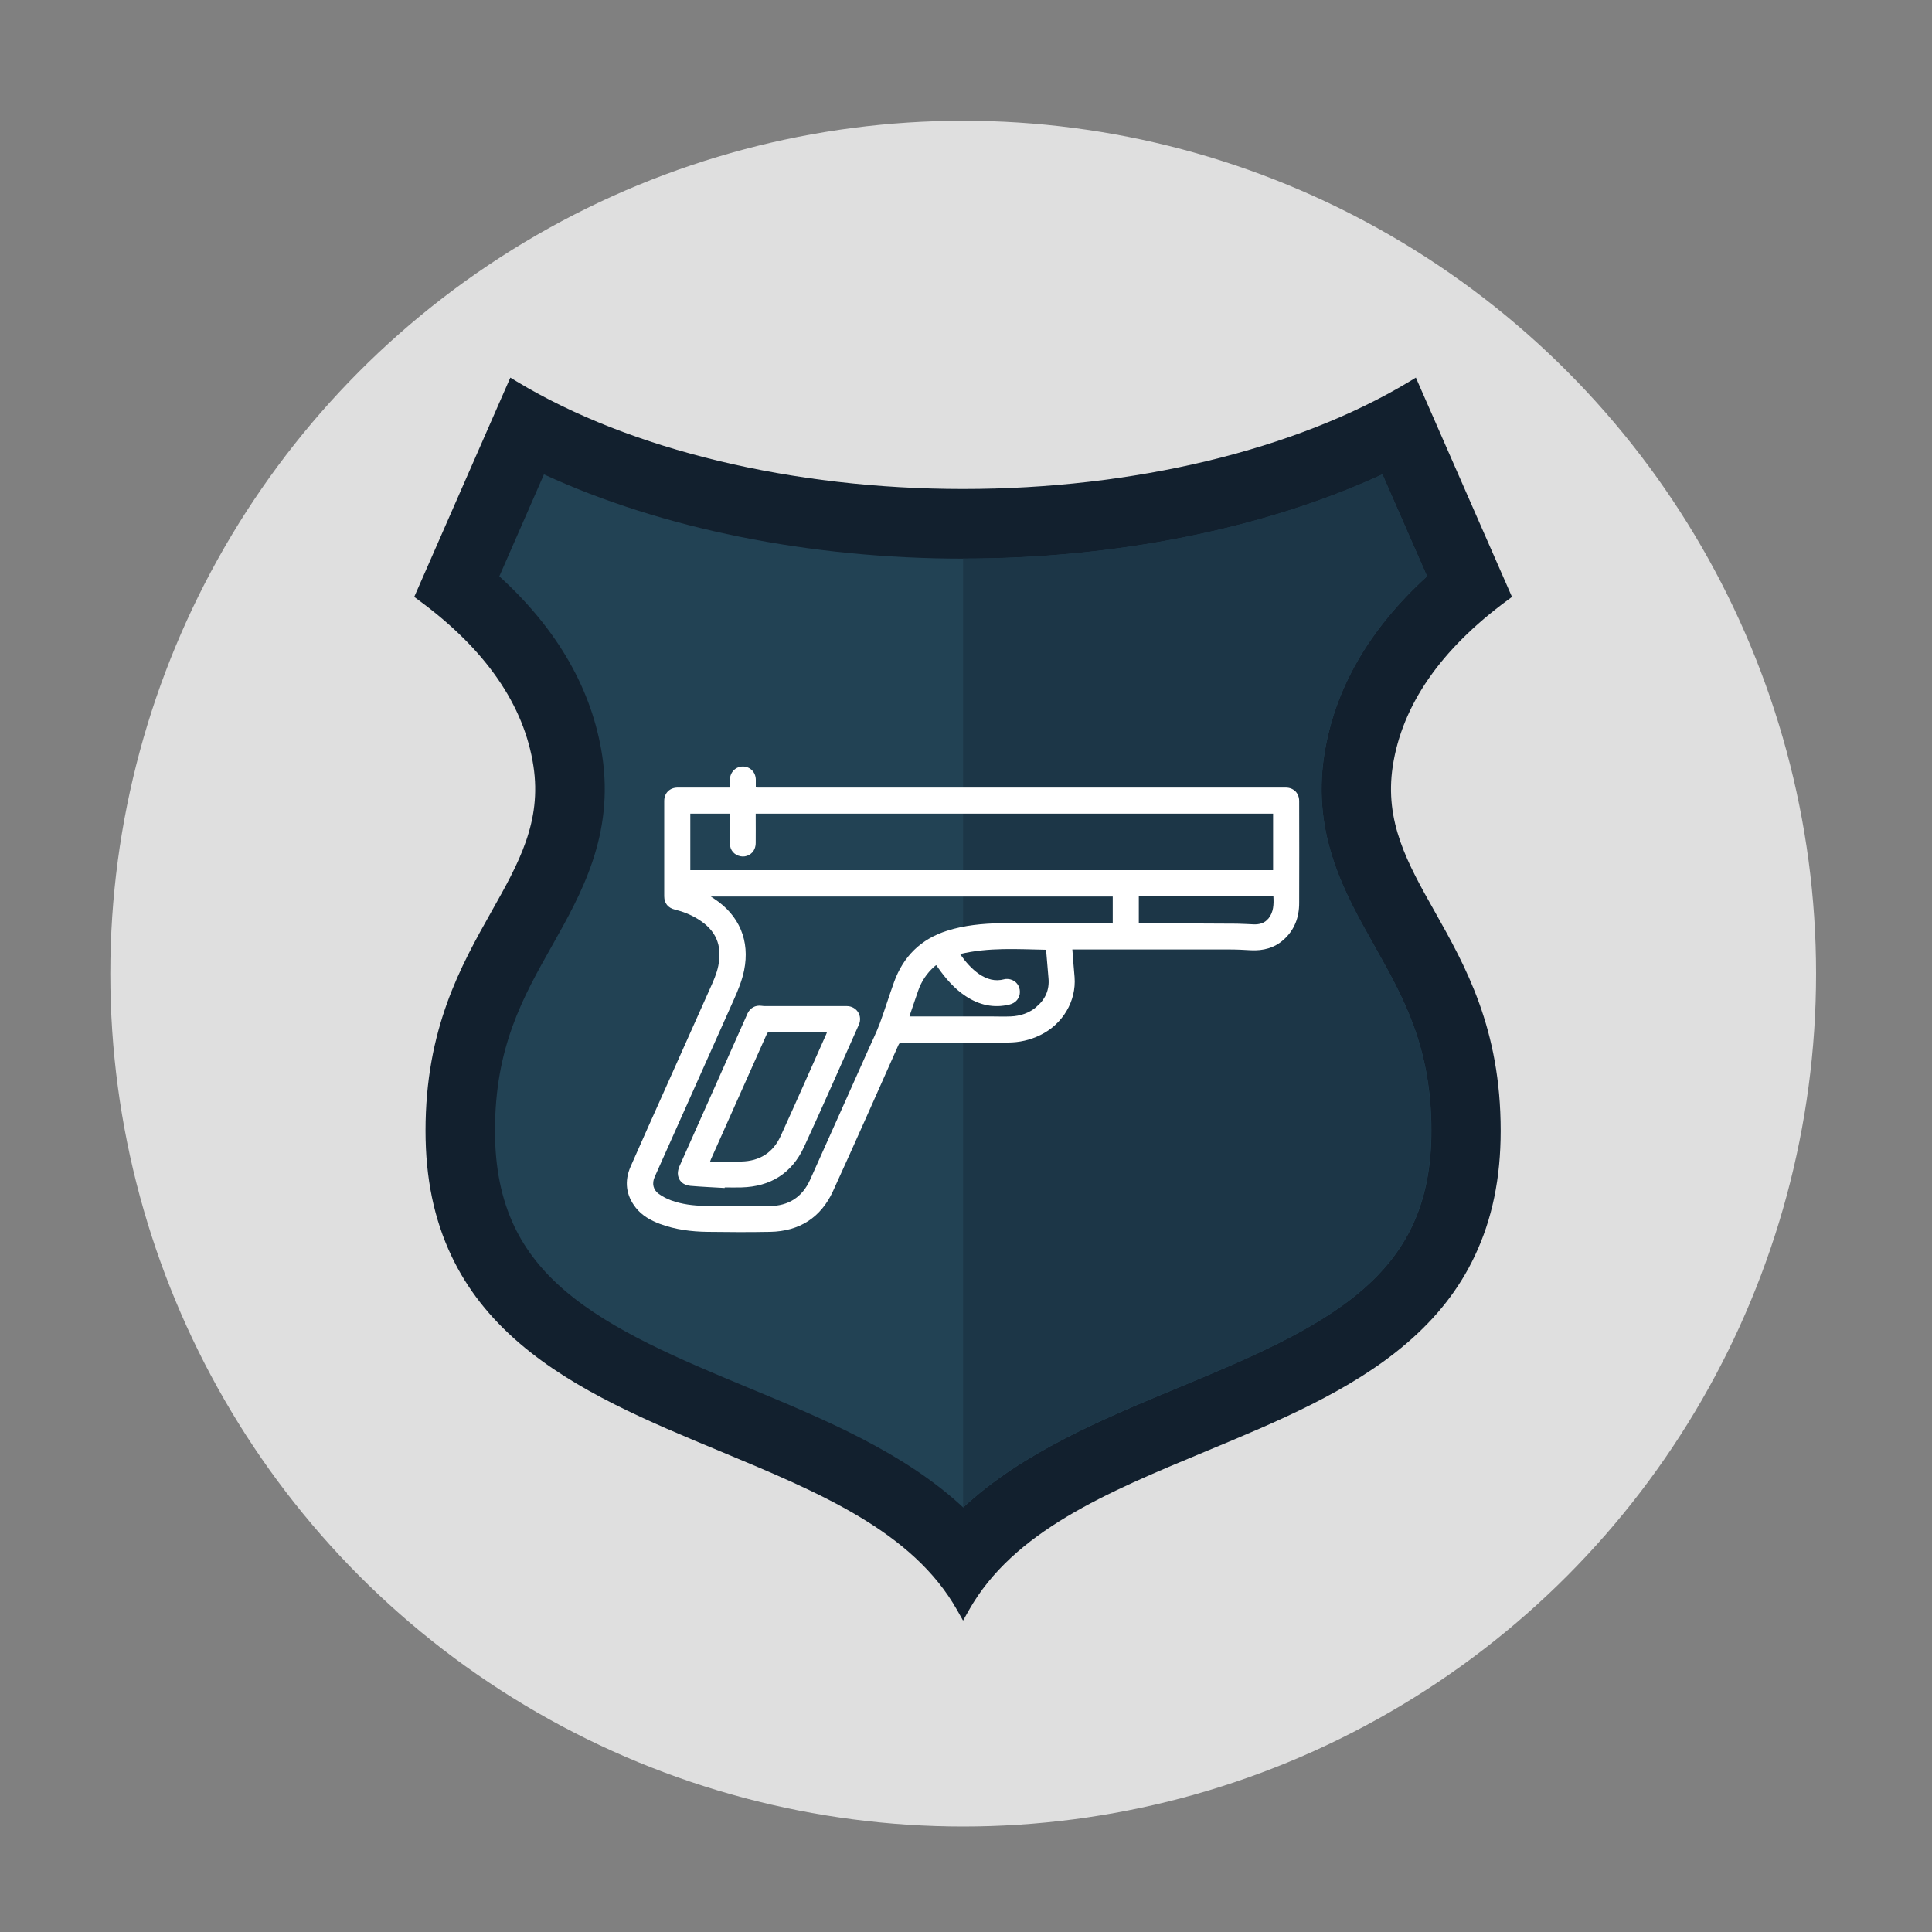
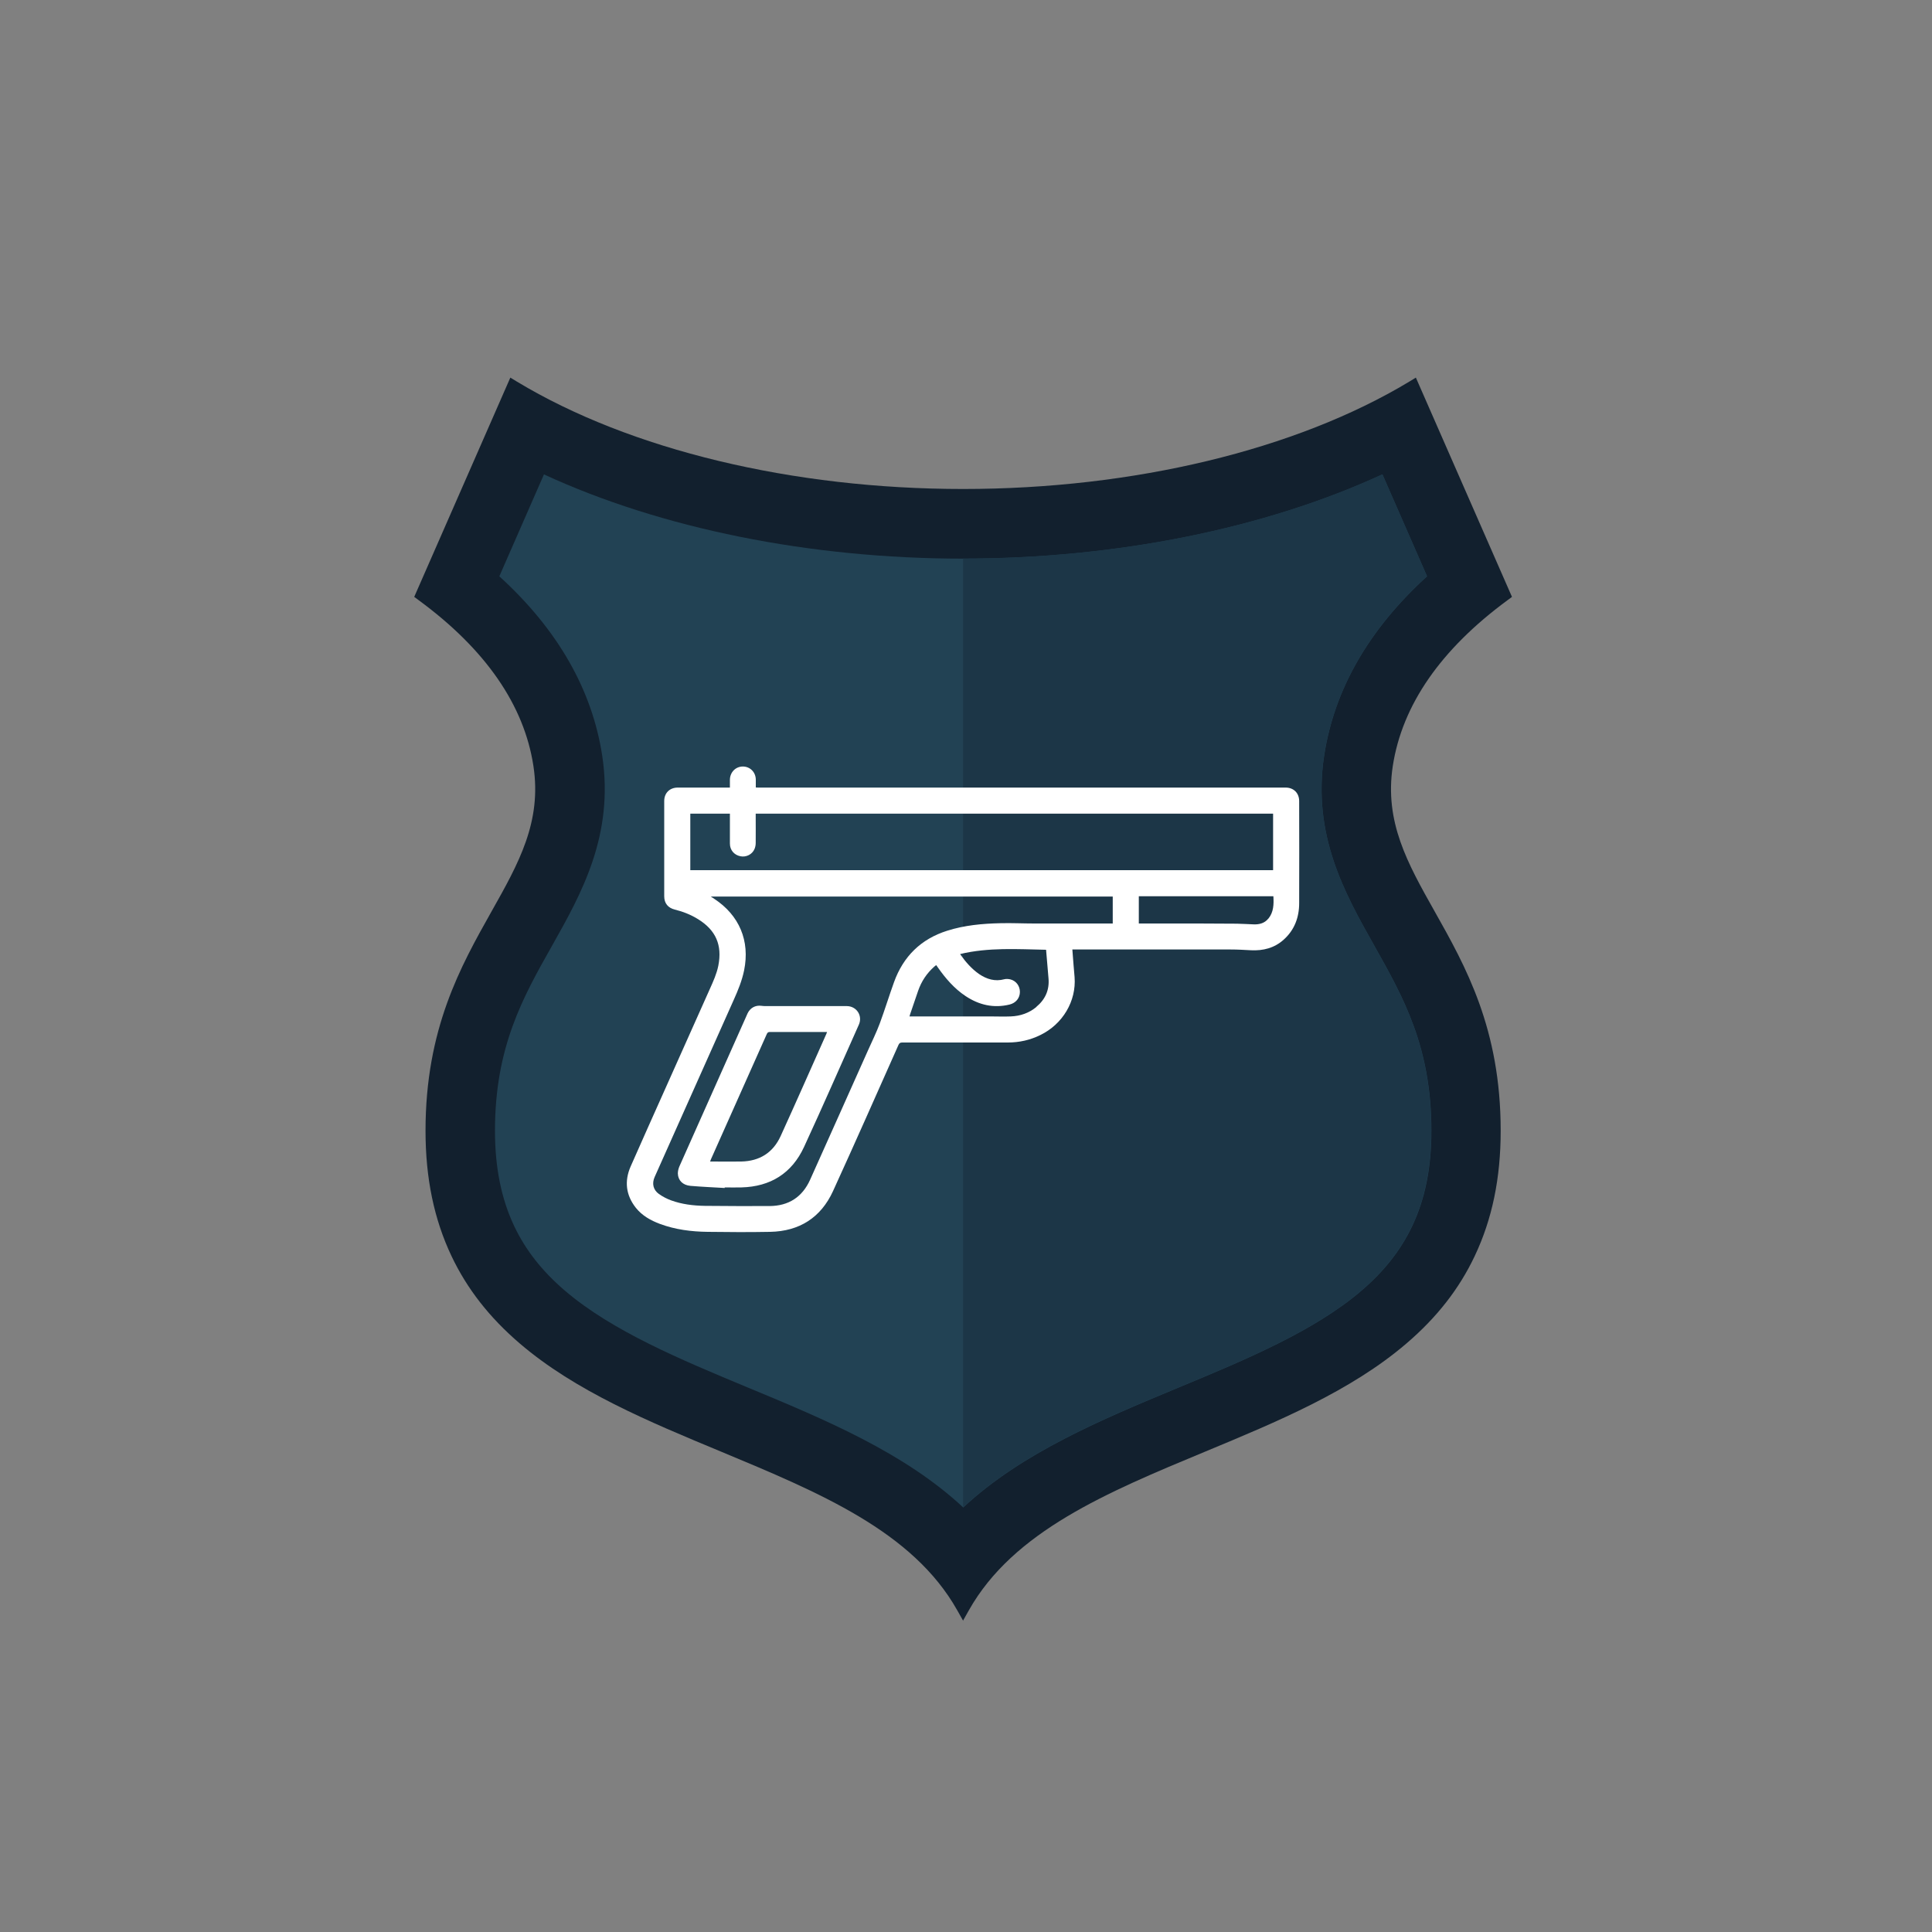
<svg xmlns="http://www.w3.org/2000/svg" width="200" height="200" viewBox="0 0 200 200">
  <rect x="0" y="0" width="200" height="200" fill="#808080" stroke="none" />
  <defs>
    <style>
      .cls-1 {
        fill: #fff;
      }

      .cls-2 {
        fill: #12202e;
      }

      .cls-3 {
        fill: #224254;
      }

      .cls-4 {
        clip-path: url(#clippath);
      }

      .cls-5 {
        fill: none;
      }

      .cls-6 {
        fill: #1c3647;
      }

      .cls-7 {
        fill: #f6f6f6;
        isolation: isolate;
        opacity: .8;
      }
    </style>
    <clipPath id="clippath">
      <path d="M99.71,156.05c-6.11-5.69-14.33-9.11-22.36-12.44-6.87-2.86-13.97-5.81-18.87-10-2.36-2.02-4.07-4.2-5.24-6.66-1.34-2.83-2-6.06-2-9.89,0-8.67,2.87-13.78,5.92-19.18,3.02-5.36,6.43-11.43,5.18-19.66-1.05-6.84-4.62-13.07-10.65-18.56l4.62-10.55c12.11,5.59,27.5,8.72,43.4,8.72s31.29-3.13,43.4-8.72l4.62,10.55c-6.03,5.49-9.61,11.72-10.65,18.56-1.26,8.24,2.16,14.31,5.18,19.66,3.04,5.4,5.92,10.51,5.92,19.18,0,3.83-.65,7.06-2,9.89-1.17,2.46-2.88,4.64-5.24,6.66-4.89,4.19-12,7.15-18.86,10-8.03,3.34-16.26,6.76-22.36,12.44Z" fill="none" />
    </clipPath>
  </defs>
  <g id="Capa_2" data-name="Capa 2">
-     <circle cx="99.71" cy="100.79" r="88.29" fill="#f6f6f6" isolation="isolate" opacity=".8" />
-   </g>
+     </g>
  <g id="Capa_1" data-name="Capa 1">
    <path d="M99.71,167.79l-.62-1.1c-4.6-8.17-14.27-12.18-24.5-16.44-7.39-3.07-15.03-6.24-20.79-11.18-3.14-2.69-5.45-5.65-7.06-9.04-1.81-3.82-2.69-8.06-2.69-12.98,0-10.56,3.64-17.02,6.84-22.71,2.8-4.97,5.21-9.26,4.33-15.04-.96-6.31-4.96-12.09-11.88-17.17l-.46-.34,9.95-22.7,.69,.42c11.71,7.06,28.54,11.11,46.18,11.11s34.46-4.05,46.18-11.11l.69-.42,9.95,22.7-.46,.34c-6.92,5.09-10.91,10.86-11.88,17.17-.88,5.78,1.53,10.07,4.33,15.04,3.21,5.7,6.84,12.15,6.84,22.71,0,4.92-.88,9.16-2.69,12.98-1.61,3.4-3.92,6.35-7.06,9.04-5.76,4.94-13.4,8.11-20.79,11.18-10.24,4.25-19.9,8.27-24.51,16.44l-.62,1.1Z" fill="#12202e" />
    <path d="M99.71,156.05c-6.11-5.69-14.33-9.11-22.36-12.44-6.87-2.86-13.97-5.81-18.87-10-2.36-2.02-4.07-4.2-5.24-6.66-1.34-2.83-2-6.06-2-9.89,0-8.67,2.87-13.78,5.92-19.18,3.02-5.36,6.43-11.43,5.18-19.66-1.05-6.84-4.62-13.07-10.65-18.56l4.62-10.55c12.11,5.59,27.5,8.72,43.4,8.72s31.29-3.13,43.4-8.72l4.62,10.55c-6.03,5.49-9.61,11.72-10.65,18.56-1.26,8.24,2.16,14.31,5.18,19.66,3.04,5.4,5.92,10.51,5.92,19.18,0,3.83-.65,7.06-2,9.89-1.17,2.46-2.88,4.64-5.24,6.66-4.89,4.19-12,7.15-18.86,10-8.03,3.34-16.26,6.76-22.36,12.44Z" fill="#224254" />
    <path d="M142.25,97.87c-3.02-5.35-6.43-11.42-5.18-19.66,1.05-6.84,4.62-13.07,10.65-18.56l-4.62-10.55c-12.11,5.59-27.5,8.72-43.4,8.72v98.22c6.11-5.69,14.33-9.11,22.36-12.44,6.87-2.85,13.97-5.81,18.86-10,2.36-2.02,4.07-4.2,5.24-6.66,1.34-2.83,2-6.06,2-9.89,0-8.67-2.87-13.77-5.92-19.18Z" fill="#1c3647" />
    <g clip-path="#clippath">
      <g>
        <path d="M75.02,122.98c-1.18-.07-2.36-.12-3.54-.22-.8-.07-1.29-.57-1.31-1.28,0-.24,.06-.49,.15-.71,2.28-5.12,4.56-10.23,6.84-15.35,.08-.17,.15-.35,.23-.52,.27-.56,.8-.86,1.42-.78,.11,.01,.23,.03,.35,.03,2.83,0,5.66,0,8.49,0,1.02,0,1.67,.99,1.26,1.92-1.89,4.23-3.74,8.47-5.68,12.67-1.26,2.72-3.47,4.1-6.47,4.18-.58,.02-1.16,0-1.74,0v.06Zm10.6-16.15h-.26c-1.89,0-3.77,0-5.66,0-.18,0-.25,.06-.32,.21-1.92,4.32-3.85,8.64-5.78,12.96-.03,.07-.06,.14-.09,.24h.27c.99,0,1.97,.02,2.96,0,1.89-.04,3.28-.91,4.07-2.63,1.6-3.51,3.15-7.03,4.72-10.55,.03-.06,.05-.13,.09-.23Z" fill="#fff" />
-         <path d="M133.11,81.53c-2.61,0-5.23,0-7.84,0-15.59,0-31.19,0-46.78,0-.08,0-.15,0-.25-.01,0-.28,0-.54,0-.8,0-.78-.59-1.37-1.34-1.37-.75,0-1.33,.59-1.34,1.37,0,.26,0,.52,0,.81h-.3c-1.7,0-3.4,0-5.1,0-.83,0-1.4,.56-1.4,1.39,0,3.29,0,6.58,0,9.87,0,.72,.4,1.2,1.1,1.37,.85,.21,1.66,.53,2.4,.99,1.85,1.14,2.52,2.69,2.1,4.82-.17,.84-.52,1.61-.87,2.39-1.53,3.42-3.05,6.84-4.58,10.25-1.21,2.72-2.44,5.43-3.63,8.15-.66,1.52-.49,2.97,.55,4.28,.65,.81,1.53,1.3,2.49,1.66,1.59,.59,3.25,.8,4.94,.82,2.16,.03,4.31,.04,6.47,0,3.02-.06,5.24-1.47,6.5-4.21,2.3-5.03,4.53-10.09,6.78-15.14,.08-.18,.18-.25,.38-.25,3.64,0,7.29,0,10.93,0,1.19,0,2.32-.25,3.39-.78,2.31-1.13,3.72-3.51,3.53-5.99-.03-.43-.07-.87-.11-1.3-.04-.51-.08-1.02-.12-1.56h.28c5.36,0,10.71,0,16.07,0,.72,0,1.44,.04,2.15,.08,1.26,.06,2.41-.23,3.37-1.09,1.13-1.01,1.61-2.32,1.61-3.79,.02-3.52,0-7.04,0-10.56,0-.83-.57-1.4-1.4-1.4Zm-61.65,8.55v-5.85h4.1v.25c0,.95,0,1.9,0,2.85,0,.67,.44,1.18,1.09,1.31,.6,.12,1.22-.19,1.46-.76,.08-.19,.12-.41,.12-.61,.01-.93,0-1.86,0-2.79v-.25h53.56v5.85h-60.34Zm35.84,14.15c-.77,.64-1.67,.95-2.67,.99-.7,.03-1.41,0-2.11,0-2.7,0-5.4,0-8.1,0h-.27c.02-.08,.04-.15,.06-.21,.28-.81,.56-1.62,.83-2.43,.34-.99,.9-1.83,1.68-2.52,.05-.04,.1-.08,.15-.12,.01,0,.03-.01,.06-.02,.05,.07,.1,.15,.15,.22,.8,1.14,1.7,2.19,2.87,2.97,1.4,.93,2.91,1.28,4.56,.88,.65-.16,1.07-.67,1.07-1.31,0-.62-.4-1.16-1.01-1.3-.19-.04-.41-.06-.6-.01-.97,.26-1.82,0-2.62-.54-.77-.54-1.38-1.24-1.92-2-.01-.02-.01-.04-.03-.07,2.94-.7,5.91-.5,8.89-.44,.05,.55,.09,1.1,.14,1.65,.04,.43,.07,.87,.11,1.3,.11,1.22-.34,2.2-1.27,2.97Zm7.87-8.63h-.24c-2.62,0-5.24,0-7.86,0-1.17,0-2.34-.06-3.5-.03-1.87,.04-3.73,.21-5.52,.78-2.7,.85-4.54,2.65-5.5,5.32-.51,1.41-.95,2.85-1.47,4.26-.35,.94-.8,1.85-1.21,2.77-2,4.47-3.99,8.94-6,13.41-.81,1.81-2.23,2.73-4.22,2.74-2.23,0-4.46,.01-6.69-.02-1.19-.02-2.37-.16-3.49-.57-.44-.16-.88-.39-1.26-.66-.6-.43-.74-1.09-.44-1.76,2.73-6.11,5.45-12.22,8.18-18.32,.45-1,.86-2,1.08-3.07,.62-3.05-.49-5.7-3.1-7.41-.1-.07-.2-.13-.35-.23h41.61v2.81Zm16.12-.5c-.38,.47-.92,.61-1.5,.59-.58-.02-1.16-.06-1.74-.07-1.32-.01-2.64-.01-3.96-.02-1.95,0-3.91,0-5.86,0h-.34v-2.82h13.93c.05,.83,.03,1.64-.52,2.32Z" fill="#fff" />
+         <path d="M133.11,81.53c-2.61,0-5.23,0-7.84,0-15.59,0-31.19,0-46.78,0-.08,0-.15,0-.25-.01,0-.28,0-.54,0-.8,0-.78-.59-1.37-1.34-1.37-.75,0-1.33,.59-1.34,1.37,0,.26,0,.52,0,.81h-.3c-1.7,0-3.4,0-5.1,0-.83,0-1.4,.56-1.4,1.39,0,3.29,0,6.58,0,9.87,0,.72,.4,1.2,1.1,1.37,.85,.21,1.66,.53,2.4,.99,1.85,1.14,2.52,2.69,2.1,4.82-.17,.84-.52,1.61-.87,2.39-1.53,3.42-3.05,6.84-4.58,10.25-1.21,2.72-2.44,5.43-3.63,8.15-.66,1.52-.49,2.97,.55,4.28,.65,.81,1.53,1.3,2.49,1.66,1.59,.59,3.25,.8,4.94,.82,2.16,.03,4.31,.04,6.47,0,3.02-.06,5.24-1.47,6.5-4.21,2.3-5.03,4.53-10.09,6.78-15.14,.08-.18,.18-.25,.38-.25,3.64,0,7.29,0,10.93,0,1.19,0,2.32-.25,3.39-.78,2.31-1.13,3.72-3.51,3.53-5.99-.03-.43-.07-.87-.11-1.3-.04-.51-.08-1.02-.12-1.56h.28c5.36,0,10.71,0,16.07,0,.72,0,1.44,.04,2.15,.08,1.26,.06,2.41-.23,3.37-1.09,1.13-1.01,1.61-2.32,1.61-3.79,.02-3.52,0-7.04,0-10.56,0-.83-.57-1.4-1.4-1.4Zm-61.65,8.55v-5.85h4.1v.25c0,.95,0,1.9,0,2.85,0,.67,.44,1.18,1.09,1.31,.6,.12,1.22-.19,1.46-.76,.08-.19,.12-.41,.12-.61,.01-.93,0-1.86,0-2.79v-.25h53.56v5.85Zm35.84,14.15c-.77,.64-1.67,.95-2.67,.99-.7,.03-1.41,0-2.11,0-2.7,0-5.4,0-8.1,0h-.27c.02-.08,.04-.15,.06-.21,.28-.81,.56-1.62,.83-2.43,.34-.99,.9-1.83,1.68-2.52,.05-.04,.1-.08,.15-.12,.01,0,.03-.01,.06-.02,.05,.07,.1,.15,.15,.22,.8,1.14,1.7,2.19,2.87,2.97,1.4,.93,2.91,1.28,4.56,.88,.65-.16,1.07-.67,1.07-1.31,0-.62-.4-1.16-1.01-1.3-.19-.04-.41-.06-.6-.01-.97,.26-1.82,0-2.62-.54-.77-.54-1.38-1.24-1.92-2-.01-.02-.01-.04-.03-.07,2.94-.7,5.91-.5,8.89-.44,.05,.55,.09,1.1,.14,1.65,.04,.43,.07,.87,.11,1.3,.11,1.22-.34,2.2-1.27,2.97Zm7.87-8.63h-.24c-2.62,0-5.24,0-7.86,0-1.17,0-2.34-.06-3.5-.03-1.87,.04-3.73,.21-5.52,.78-2.7,.85-4.54,2.65-5.5,5.32-.51,1.41-.95,2.85-1.47,4.26-.35,.94-.8,1.85-1.21,2.77-2,4.47-3.99,8.94-6,13.41-.81,1.81-2.23,2.73-4.22,2.74-2.23,0-4.46,.01-6.69-.02-1.19-.02-2.37-.16-3.49-.57-.44-.16-.88-.39-1.26-.66-.6-.43-.74-1.09-.44-1.76,2.73-6.11,5.45-12.22,8.18-18.32,.45-1,.86-2,1.08-3.07,.62-3.05-.49-5.7-3.1-7.41-.1-.07-.2-.13-.35-.23h41.61v2.81Zm16.12-.5c-.38,.47-.92,.61-1.5,.59-.58-.02-1.16-.06-1.74-.07-1.32-.01-2.64-.01-3.96-.02-1.95,0-3.91,0-5.86,0h-.34v-2.82h13.93c.05,.83,.03,1.64-.52,2.32Z" fill="#fff" />
      </g>
    </g>
  </g>
</svg>